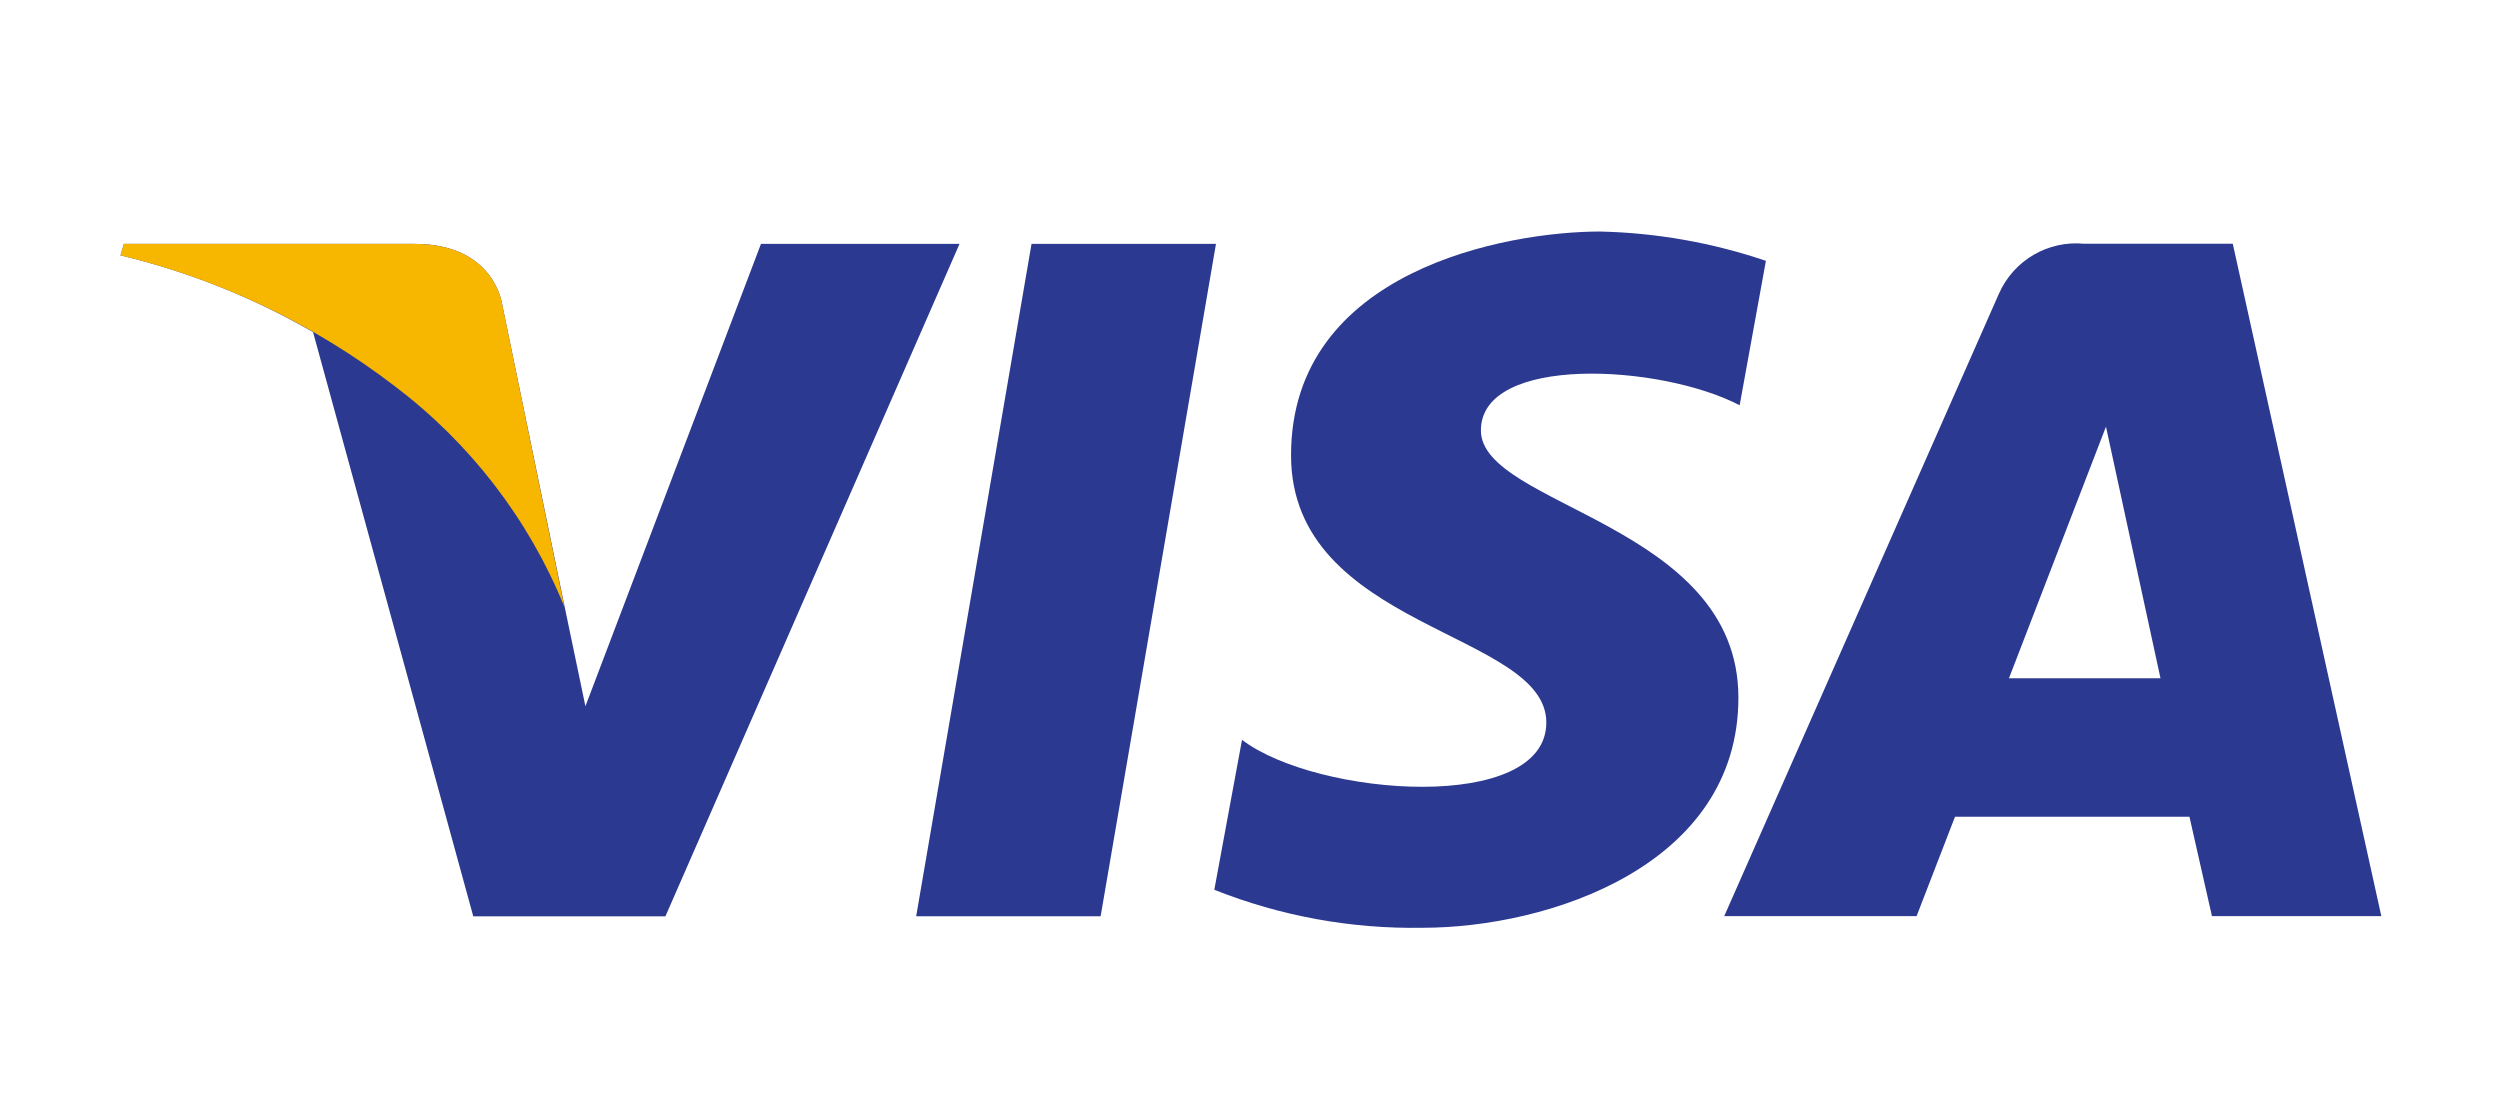
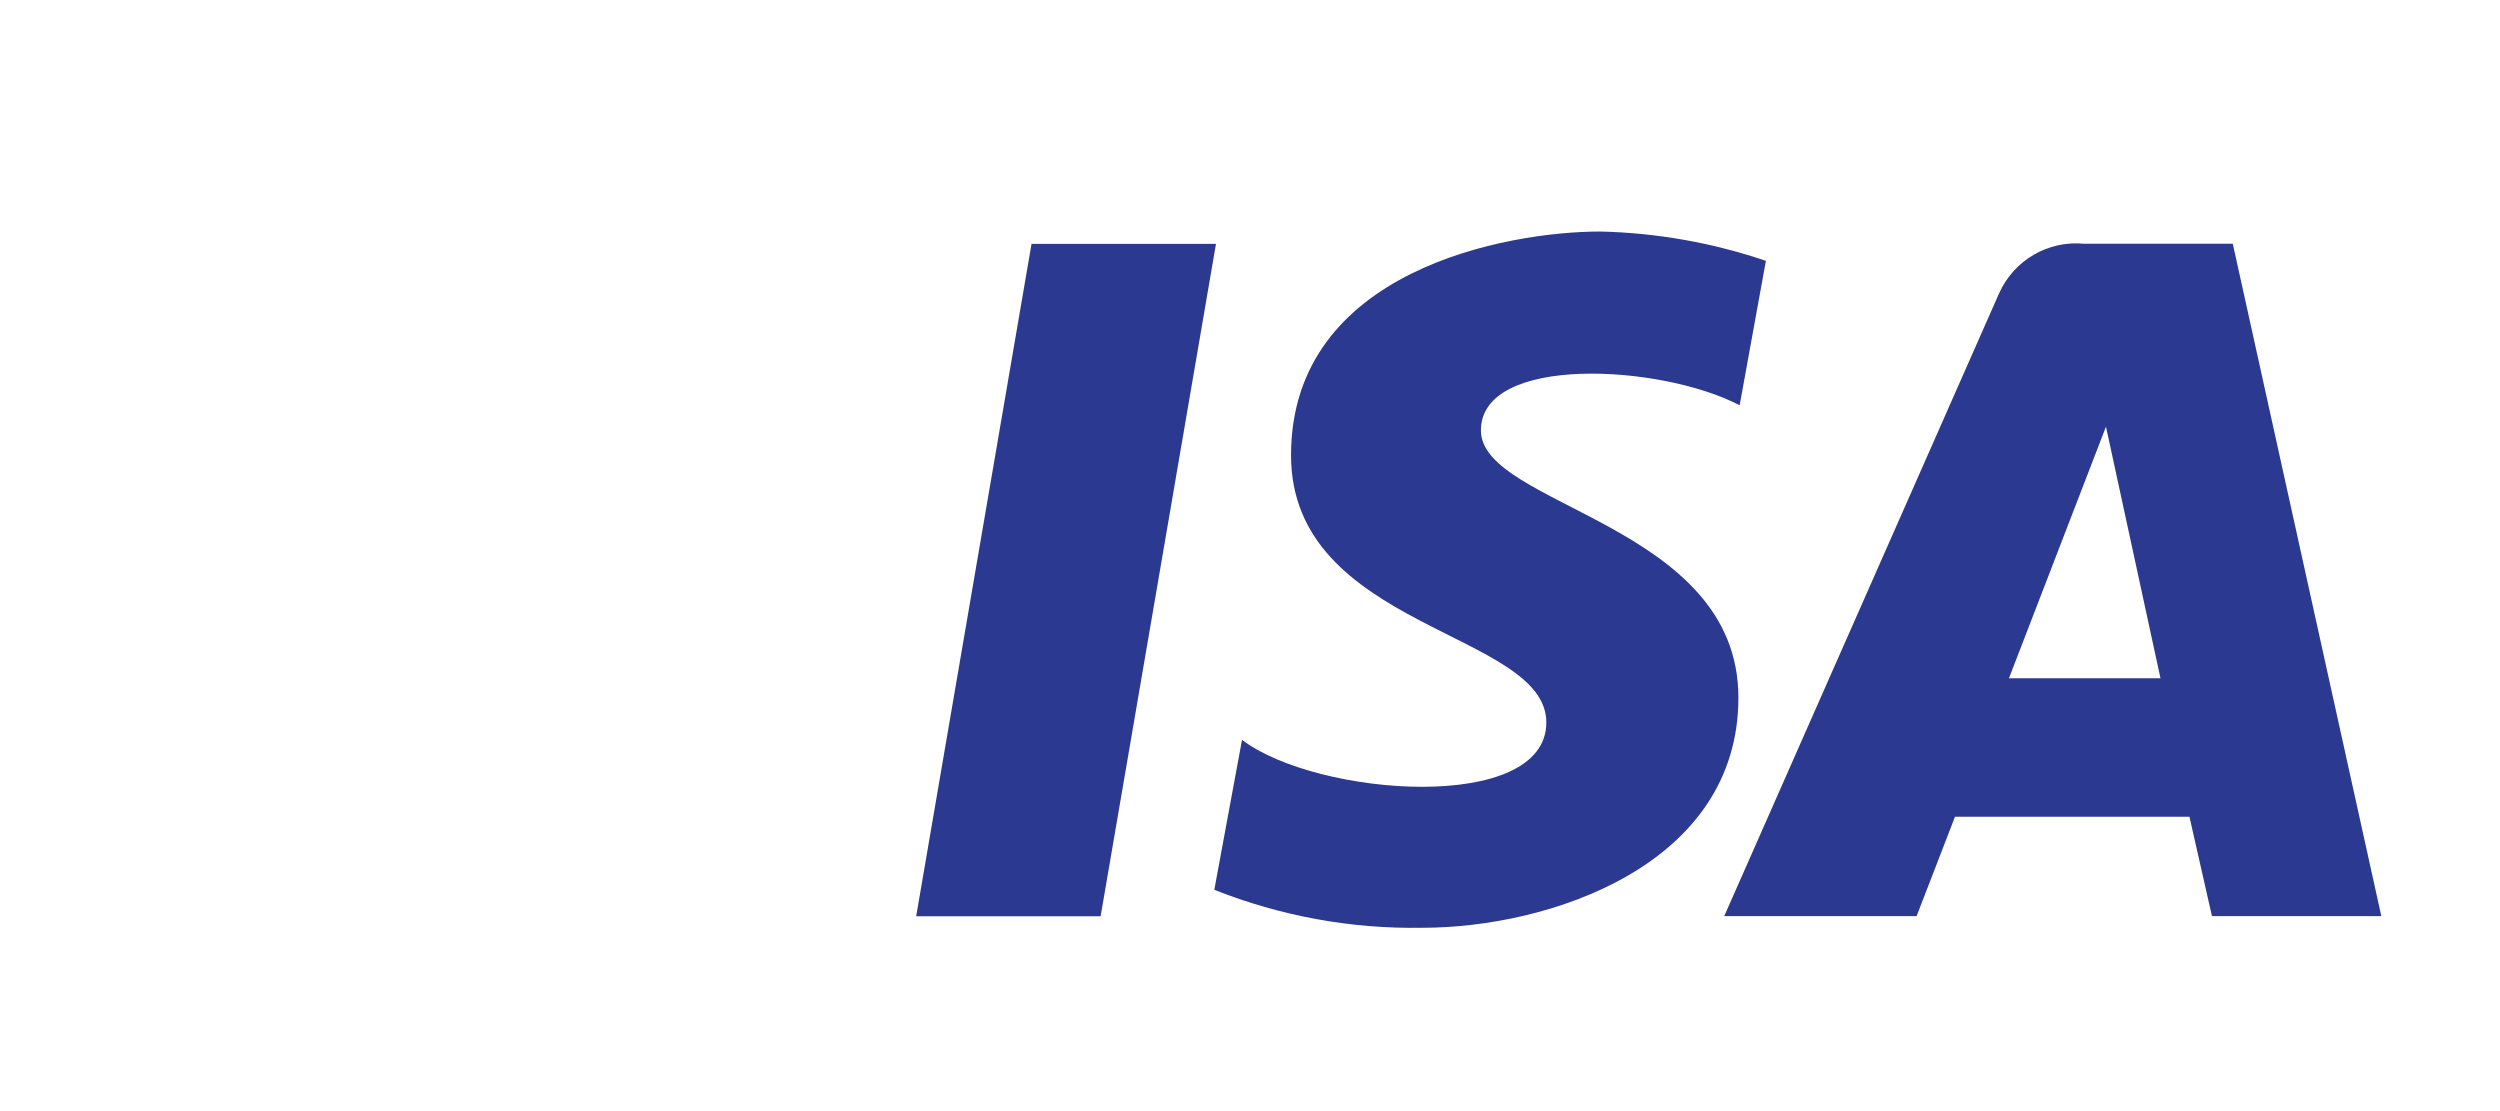
<svg xmlns="http://www.w3.org/2000/svg" width="36" height="16" viewBox="0 0 36 16" fill="none">
  <path d="M15.849 13.194H13.193L14.854 3.512H17.51L15.849 13.194Z" fill="#2B3990" />
-   <path d="M10.958 3.512L8.43 10.17L8.131 8.738L7.232 4.386C7.232 4.386 7.125 3.512 5.97 3.512H1.785L1.735 3.677C2.708 3.91 3.642 4.282 4.508 4.783L6.815 13.195H9.582L13.817 3.512H10.958Z" fill="#2B3990" />
  <path d="M31.852 13.192H34.291L32.152 3.51H30.013C29.492 3.46 29 3.746 28.786 4.226L24.829 13.192H27.599L28.152 11.761H31.528L31.852 13.192ZM28.929 9.767L30.326 6.144L31.111 9.767H28.929Z" fill="#2B3990" />
  <path d="M25.051 5.836L25.429 3.756C24.659 3.495 23.853 3.352 23.04 3.334C21.721 3.334 18.591 3.882 18.591 6.556C18.591 9.061 22.267 9.09 22.267 10.404C22.267 11.717 18.973 11.477 17.885 10.654L17.486 12.813C18.441 13.192 19.457 13.378 20.484 13.36C22.295 13.36 25.033 12.469 25.033 10.046C25.033 7.54 21.325 7.293 21.325 6.198C21.325 5.102 23.914 5.242 25.051 5.836Z" fill="#2B3990" />
-   <path d="M8.127 8.739L7.232 4.386C7.232 4.386 7.125 3.512 5.97 3.512H1.785L1.735 3.677C3.164 4.021 4.508 4.661 5.678 5.556C6.765 6.376 7.614 7.475 8.127 8.739Z" fill="#F7B600" />
</svg>